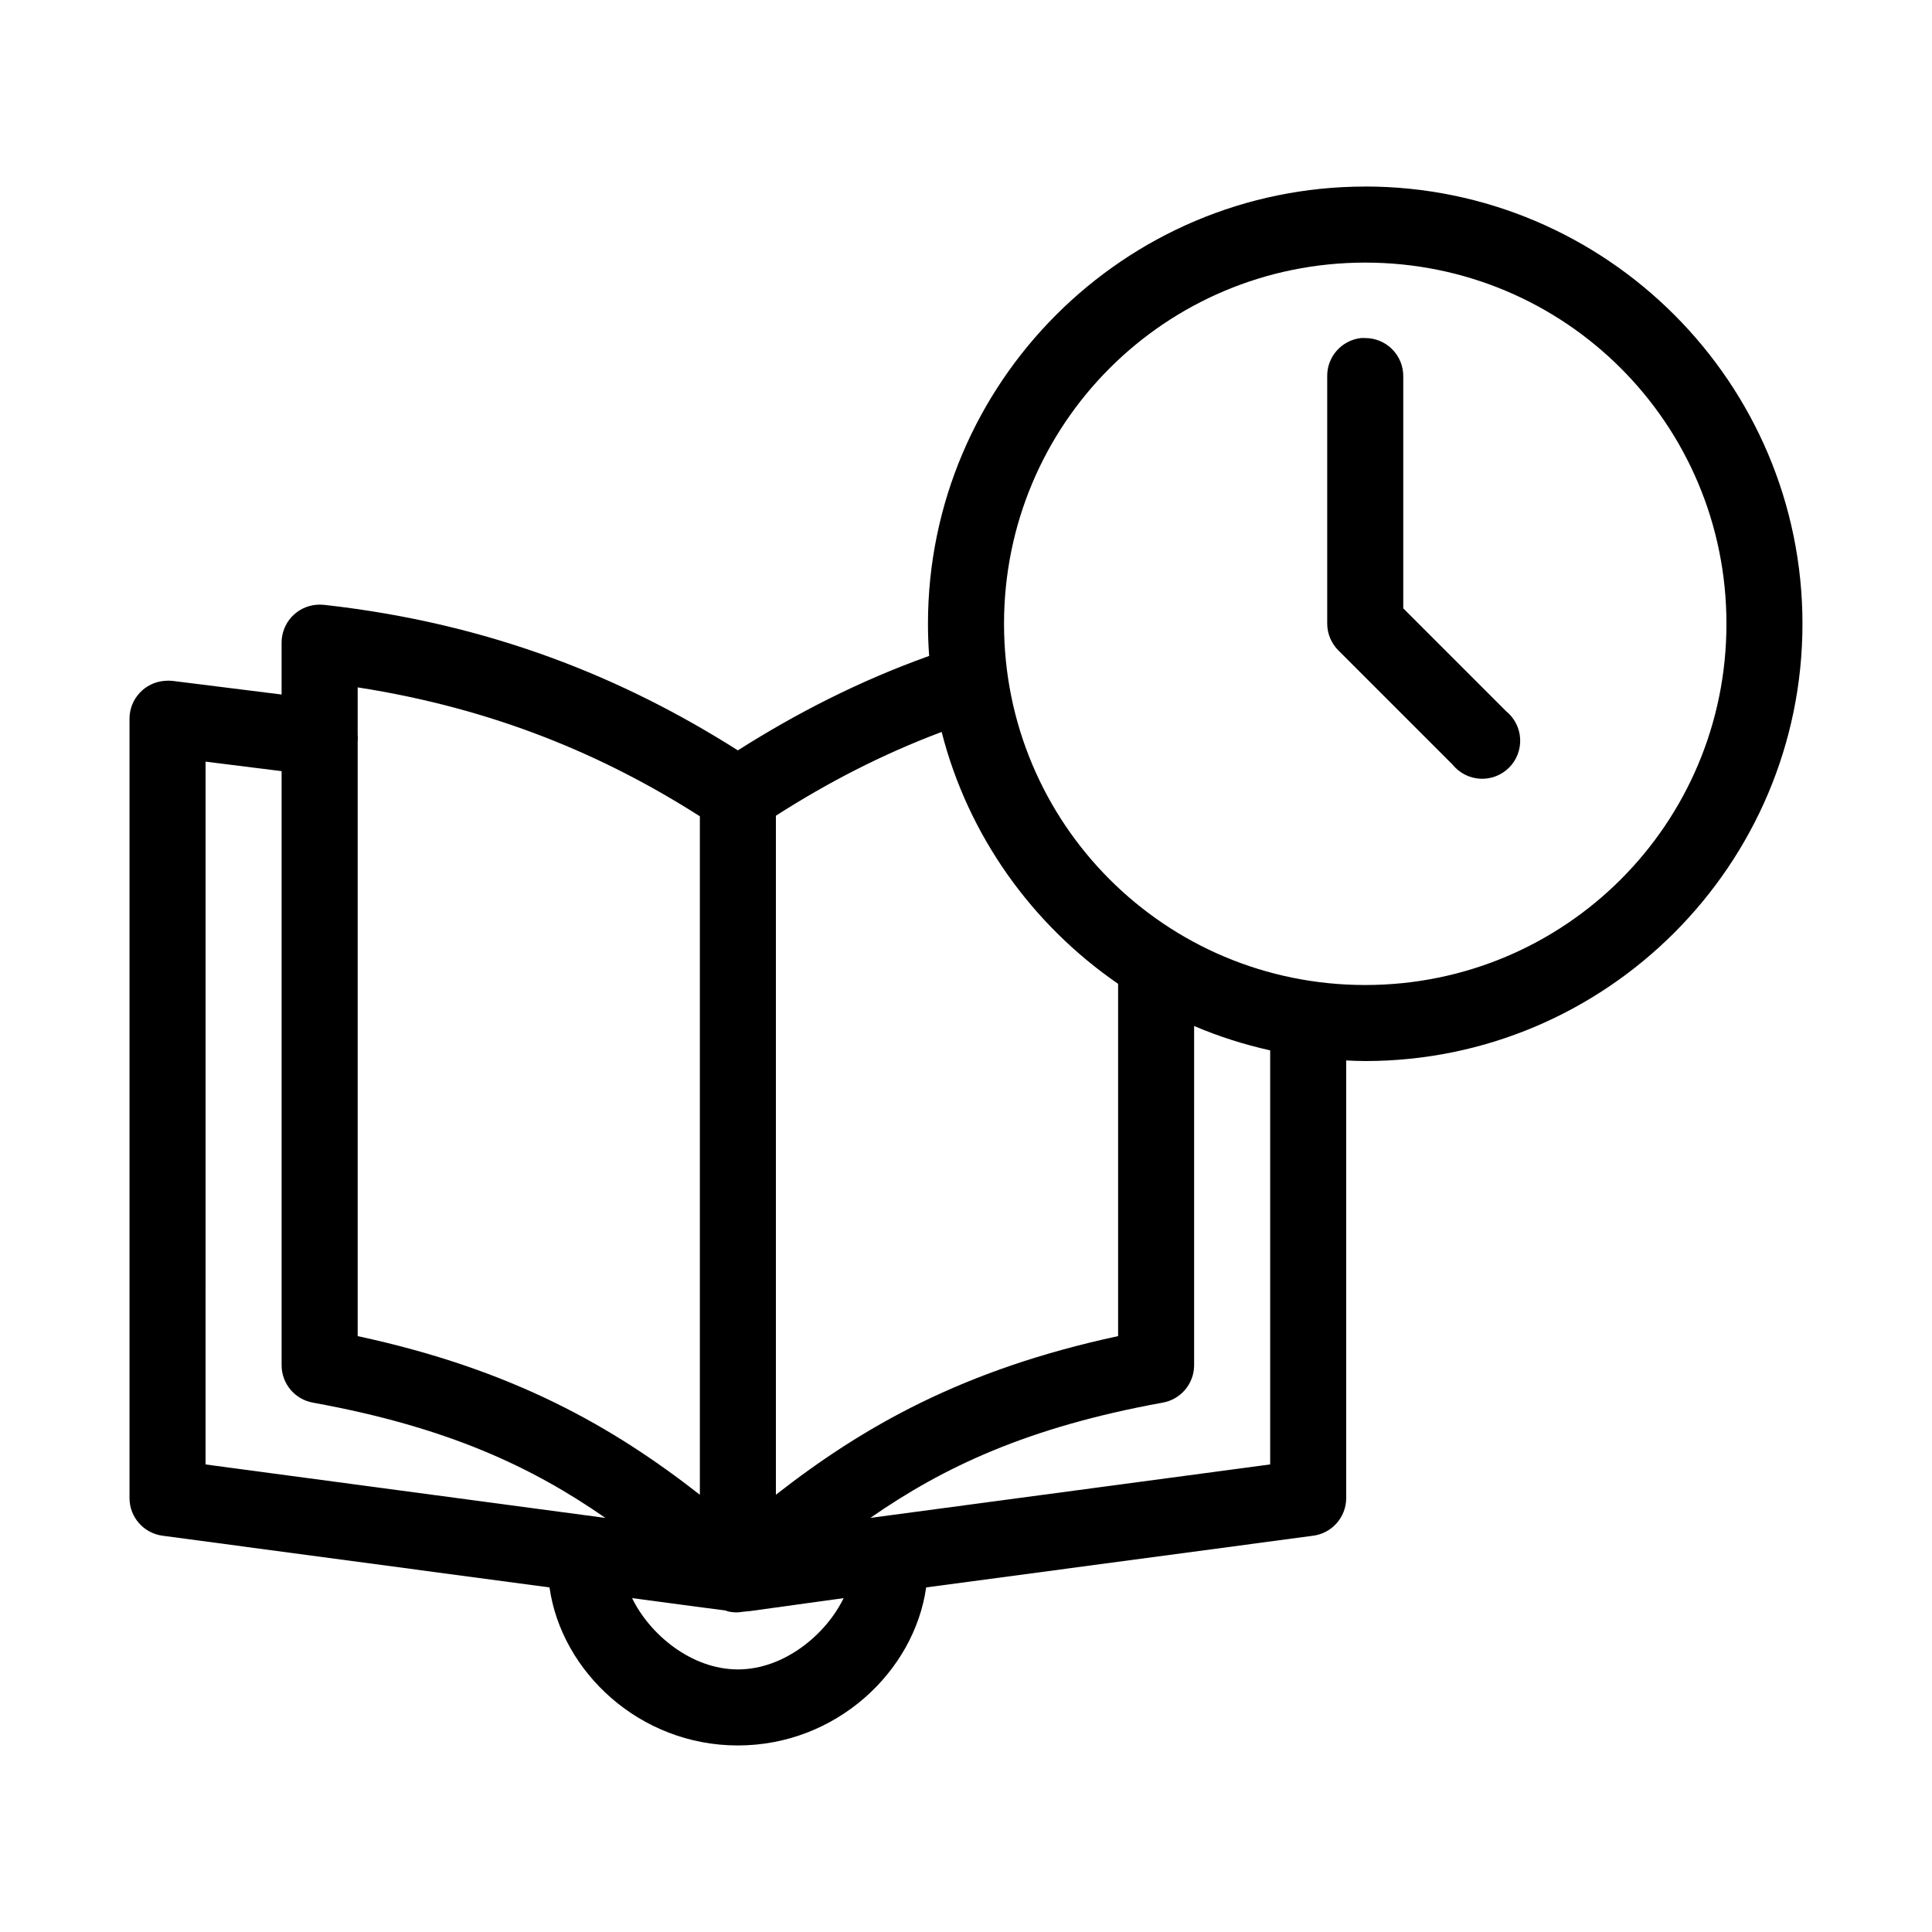
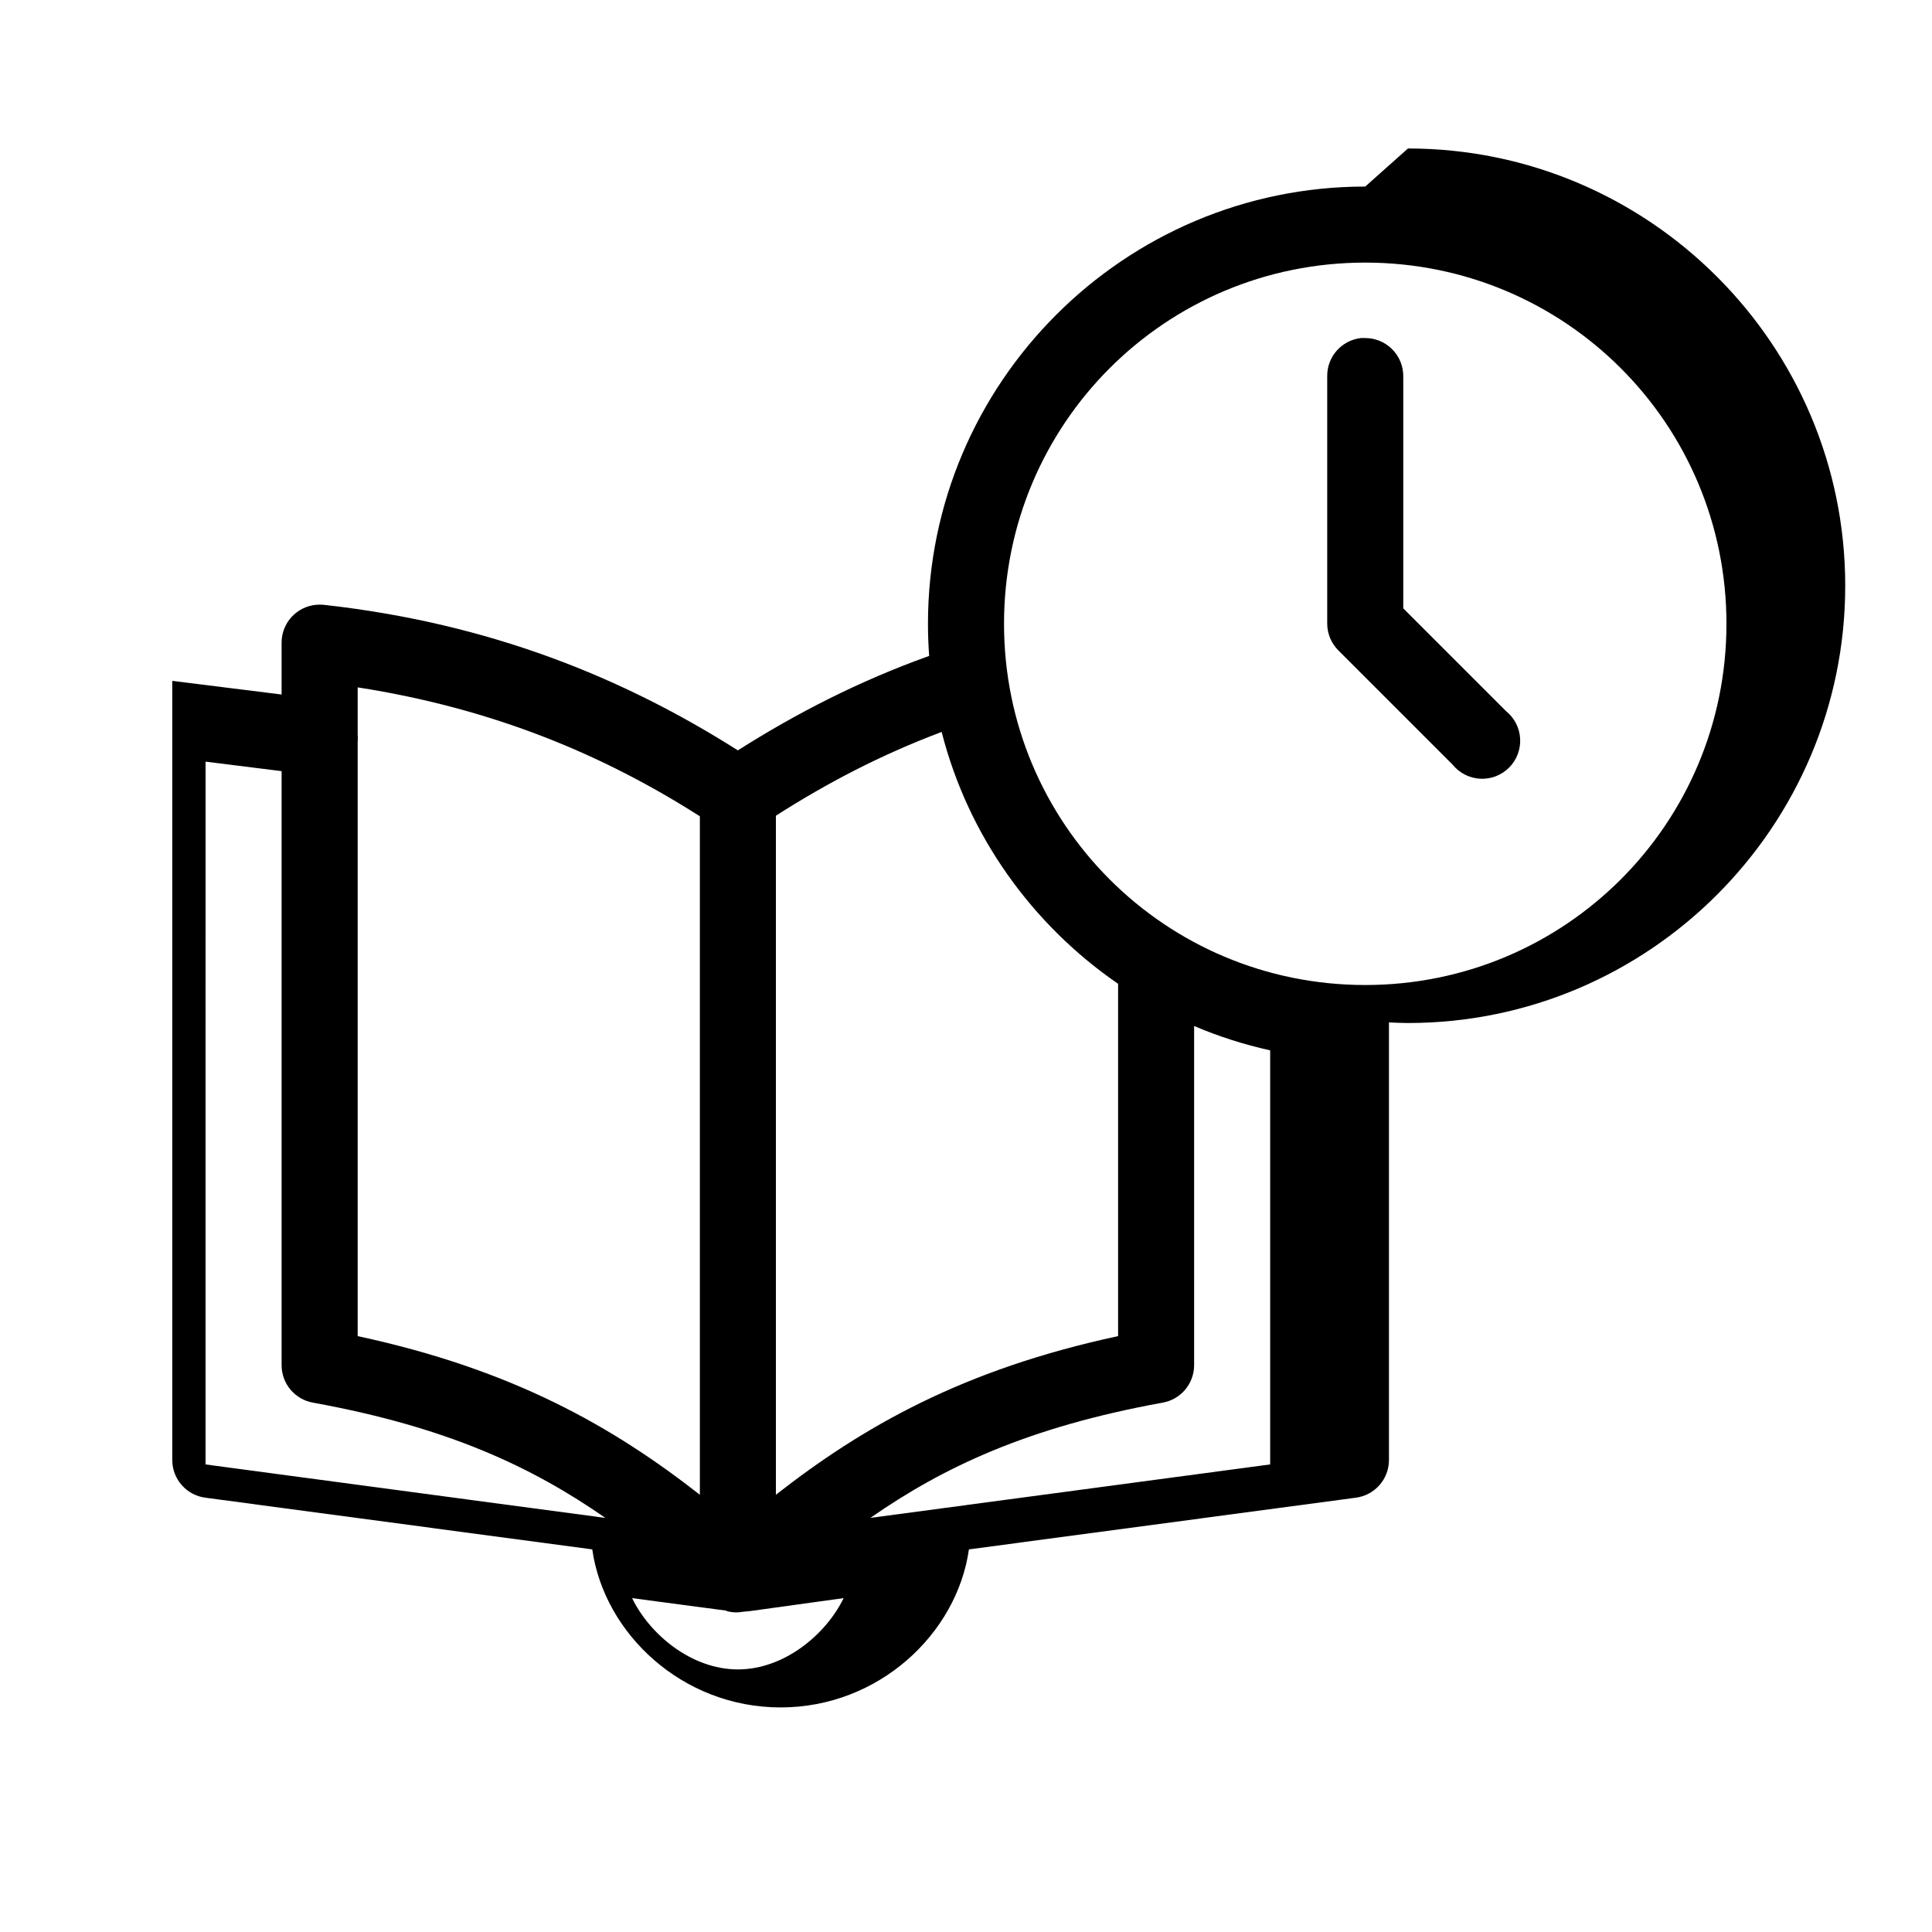
<svg xmlns="http://www.w3.org/2000/svg" fill="#000000" width="800px" height="800px" version="1.1" viewBox="144 144 512 512">
-   <path d="m505.8 193.44c-63.875 0-115.88 51.996-115.88 115.88 0 2.859 0.109 5.695 0.316 8.504-18.645 6.684-35.285 15.25-50.695 25.031-30.148-19.121-65.449-33.652-109.74-38.574-0.68-0.066-1.367-0.066-2.047 0-5.191 0.492-9.152 4.863-9.129 10.078v13.695l-28.973-3.621c-0.68-0.066-1.363-0.066-2.047 0-5.254 0.414-9.301 4.805-9.285 10.078v206.56c0.039 5.047 3.805 9.285 8.816 9.918l102.49 13.695c3.168 22.344 23.883 41.879 49.91 41.879 26.023 0 46.738-19.535 49.906-41.879l102.5-13.695c5.008-0.633 8.773-4.871 8.816-9.918v-116.04c1.664 0.07 3.356 0.156 5.035 0.156 63.879 0 115.88-51.996 115.88-115.88s-52-115.88-115.88-115.88zm0 20.152c52.988 0 95.727 42.738 95.727 95.723 0 52.988-42.738 95.723-95.727 95.723-52.984 0-95.723-42.734-95.723-95.723 0-52.984 42.738-95.723 95.723-95.723zm-1.102 19.992c-5.191 0.574-9.086 5.016-8.973 10.234v65.496c0.02 2.664 1.098 5.211 2.992 7.086l30.227 30.227c1.797 2.227 4.453 3.586 7.309 3.742 2.856 0.152 5.641-0.914 7.664-2.938 2.023-2.023 3.09-4.809 2.938-7.664-0.152-2.859-1.512-5.516-3.738-7.309l-27.238-27.238v-61.402c0.043-2.727-1.023-5.356-2.949-7.281-1.93-1.93-4.559-2.992-7.285-2.953-0.312-0.012-0.629-0.012-0.945 0zm-265.91 92.578c36.074 5.625 65.184 17.906 90.684 34.164v179.8c-23.023-18-49.484-33.188-90.684-42.039v-157.44c0.066-0.68 0.066-1.367 0-2.047 0.012-0.316 0.012-0.633 0-0.945zm154.76 11.809c7.023 27.535 23.977 51.062 46.762 66.754v93.359c-41.203 8.852-67.664 24.039-90.688 42.039v-179.95c13.539-8.672 27.891-16.168 43.926-22.199zm-195.07 7.871 20.152 2.519v157.44c0.004 4.894 3.523 9.078 8.344 9.922 35.672 6.484 58.012 17.031 77.461 30.543l-105.96-14.172zm261.98 70.059c6.441 2.754 13.172 4.902 20.152 6.457v109.73l-105.96 14.172c19.445-13.512 41.785-24.059 77.457-30.543 4.824-0.844 8.344-5.027 8.348-9.922zm-148.94 151.62 24.875 3.305c0.105 0.055 0.211 0.109 0.316 0.16 0.824 0.211 1.668 0.316 2.519 0.312h0.156c0.477-0.02 0.949-0.07 1.418-0.156l1.574-0.156h0.156l25.035-3.465c-4.578 9.48-15.613 18.891-28.023 18.891-12.414 0-23.449-9.41-28.027-18.891z" />
+   <path d="m505.8 193.44c-63.875 0-115.88 51.996-115.88 115.88 0 2.859 0.109 5.695 0.316 8.504-18.645 6.684-35.285 15.25-50.695 25.031-30.148-19.121-65.449-33.652-109.74-38.574-0.68-0.066-1.367-0.066-2.047 0-5.191 0.492-9.152 4.863-9.129 10.078v13.695l-28.973-3.621v206.56c0.039 5.047 3.805 9.285 8.816 9.918l102.49 13.695c3.168 22.344 23.883 41.879 49.91 41.879 26.023 0 46.738-19.535 49.906-41.879l102.5-13.695c5.008-0.633 8.773-4.871 8.816-9.918v-116.04c1.664 0.07 3.356 0.156 5.035 0.156 63.879 0 115.88-51.996 115.88-115.88s-52-115.88-115.88-115.88zm0 20.152c52.988 0 95.727 42.738 95.727 95.723 0 52.988-42.738 95.723-95.727 95.723-52.984 0-95.723-42.734-95.723-95.723 0-52.984 42.738-95.723 95.723-95.723zm-1.102 19.992c-5.191 0.574-9.086 5.016-8.973 10.234v65.496c0.02 2.664 1.098 5.211 2.992 7.086l30.227 30.227c1.797 2.227 4.453 3.586 7.309 3.742 2.856 0.152 5.641-0.914 7.664-2.938 2.023-2.023 3.09-4.809 2.938-7.664-0.152-2.859-1.512-5.516-3.738-7.309l-27.238-27.238v-61.402c0.043-2.727-1.023-5.356-2.949-7.281-1.93-1.93-4.559-2.992-7.285-2.953-0.312-0.012-0.629-0.012-0.945 0zm-265.91 92.578c36.074 5.625 65.184 17.906 90.684 34.164v179.8c-23.023-18-49.484-33.188-90.684-42.039v-157.44c0.066-0.68 0.066-1.367 0-2.047 0.012-0.316 0.012-0.633 0-0.945zm154.76 11.809c7.023 27.535 23.977 51.062 46.762 66.754v93.359c-41.203 8.852-67.664 24.039-90.688 42.039v-179.95c13.539-8.672 27.891-16.168 43.926-22.199zm-195.07 7.871 20.152 2.519v157.44c0.004 4.894 3.523 9.078 8.344 9.922 35.672 6.484 58.012 17.031 77.461 30.543l-105.96-14.172zm261.98 70.059c6.441 2.754 13.172 4.902 20.152 6.457v109.73l-105.96 14.172c19.445-13.512 41.785-24.059 77.457-30.543 4.824-0.844 8.344-5.027 8.348-9.922zm-148.94 151.62 24.875 3.305c0.105 0.055 0.211 0.109 0.316 0.16 0.824 0.211 1.668 0.316 2.519 0.312h0.156c0.477-0.02 0.949-0.07 1.418-0.156l1.574-0.156h0.156l25.035-3.465c-4.578 9.48-15.613 18.891-28.023 18.891-12.414 0-23.449-9.41-28.027-18.891z" />
</svg>